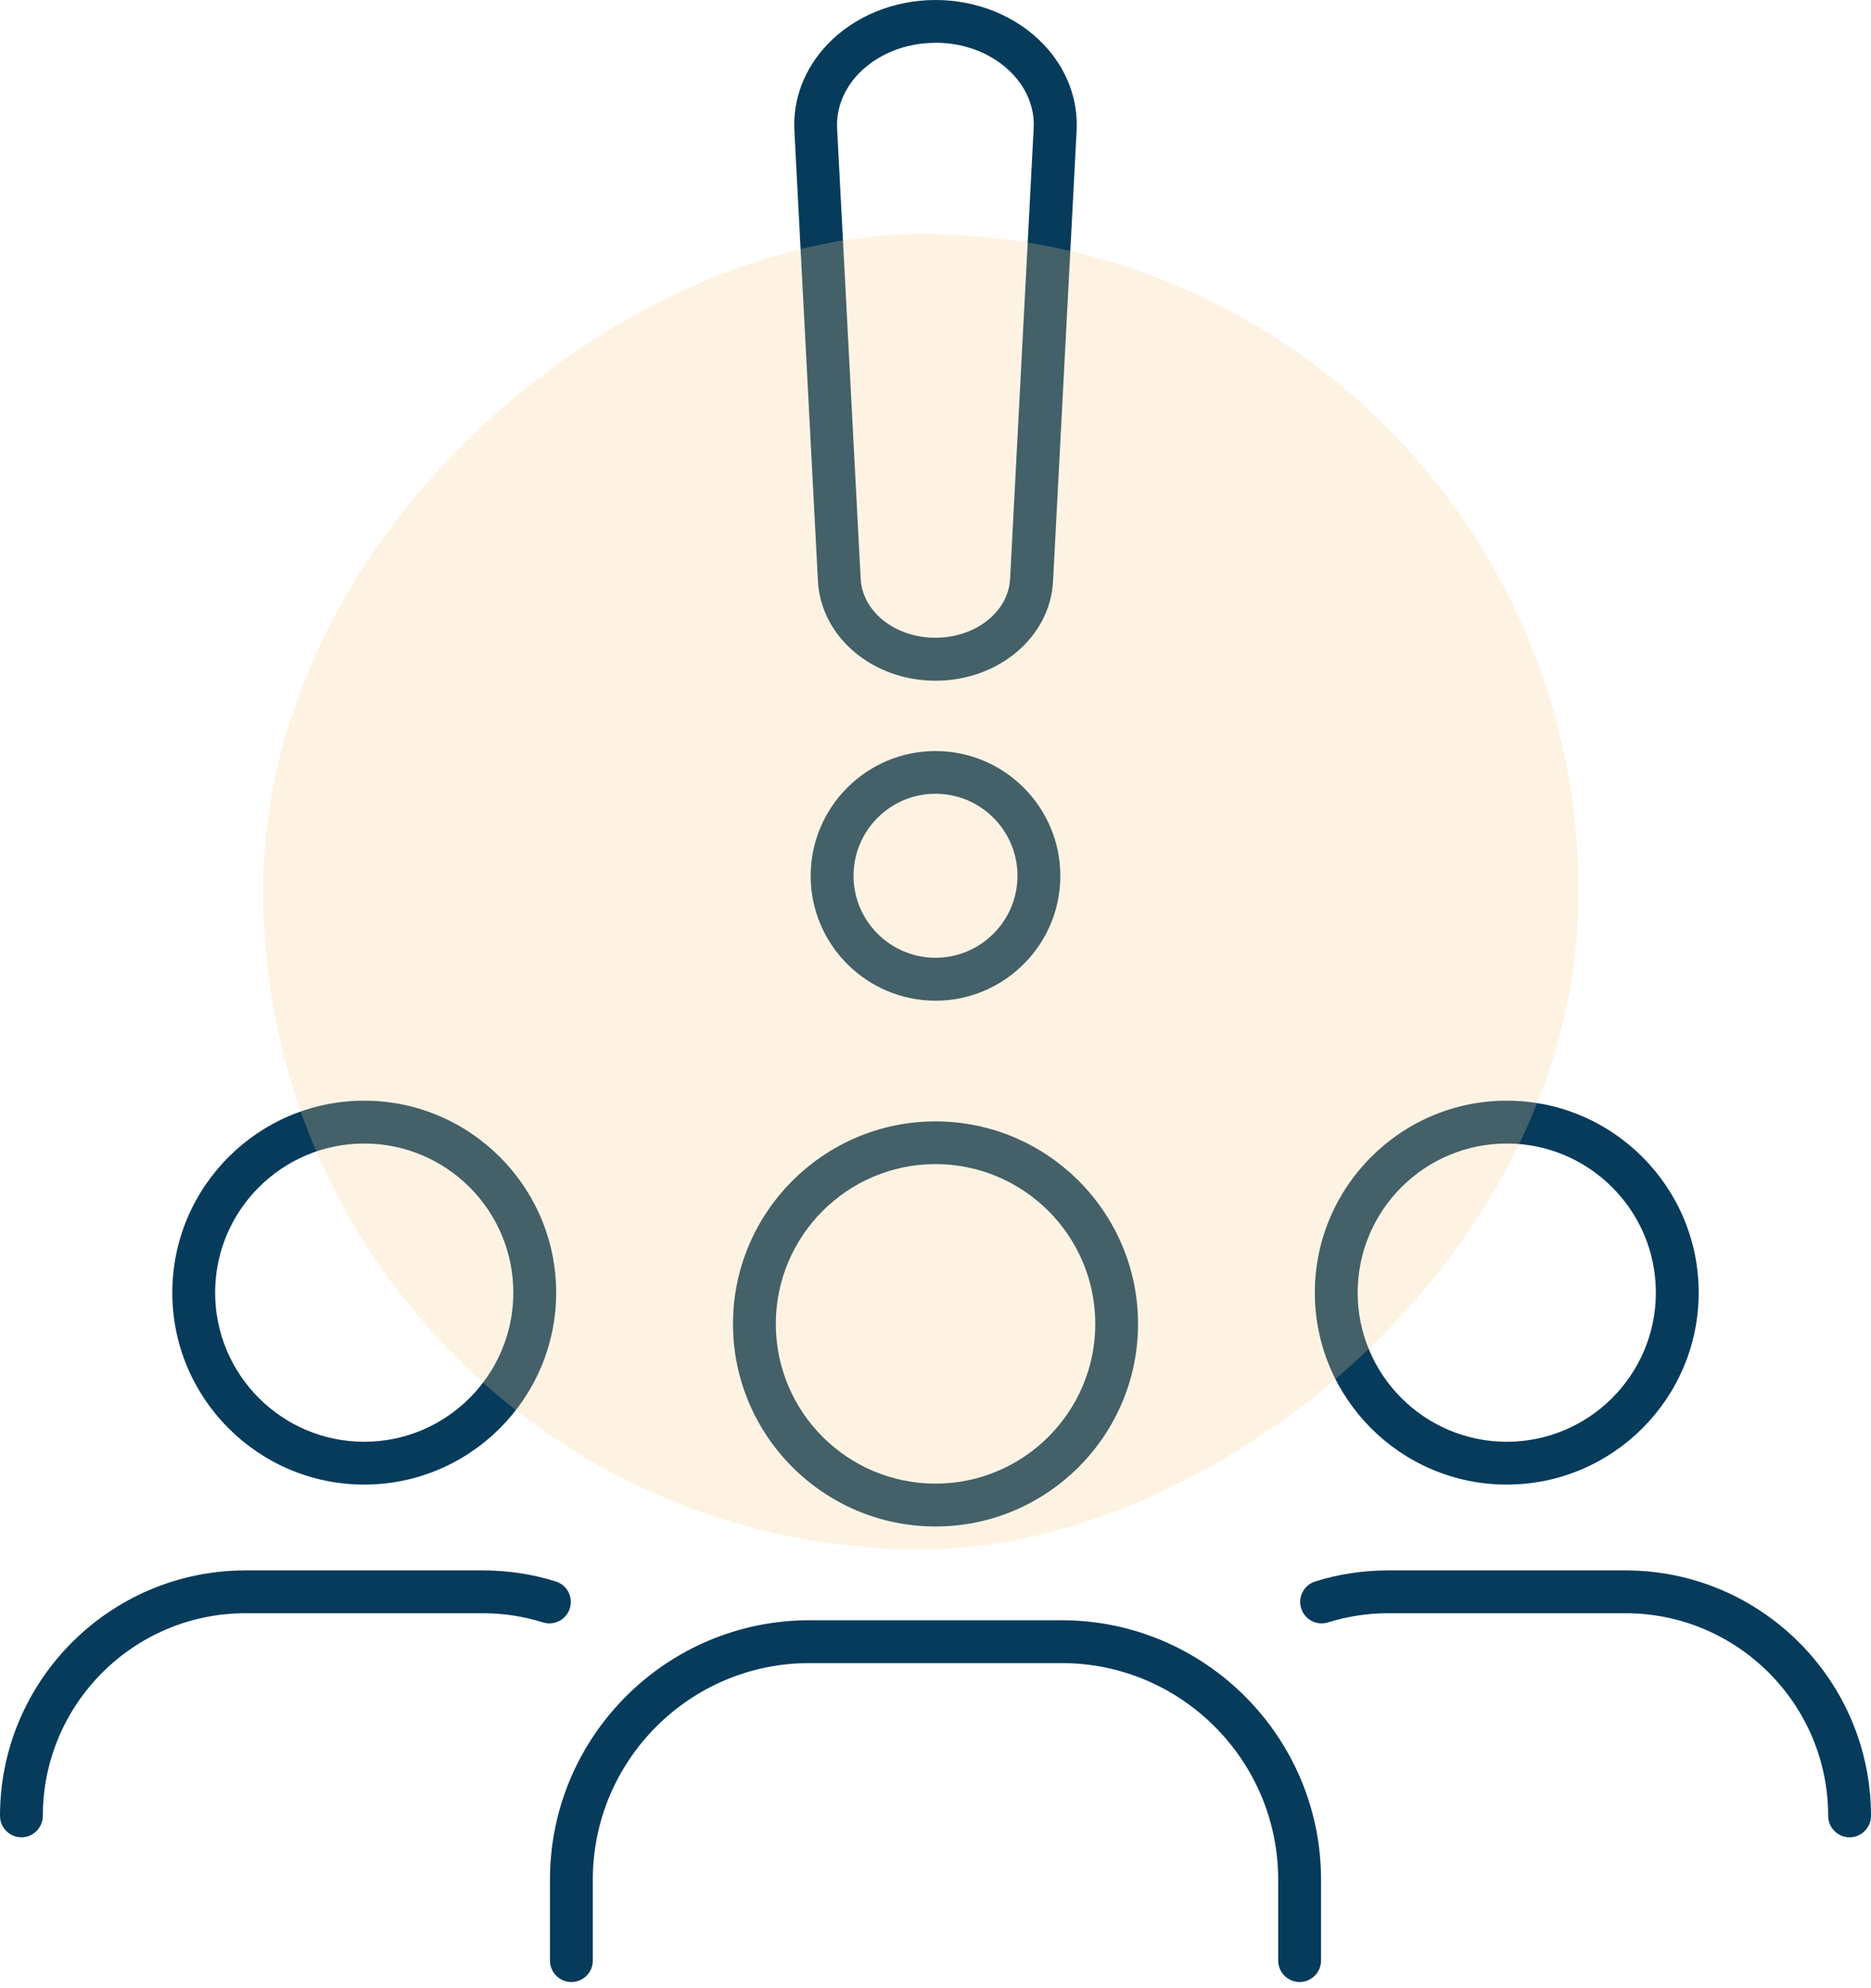
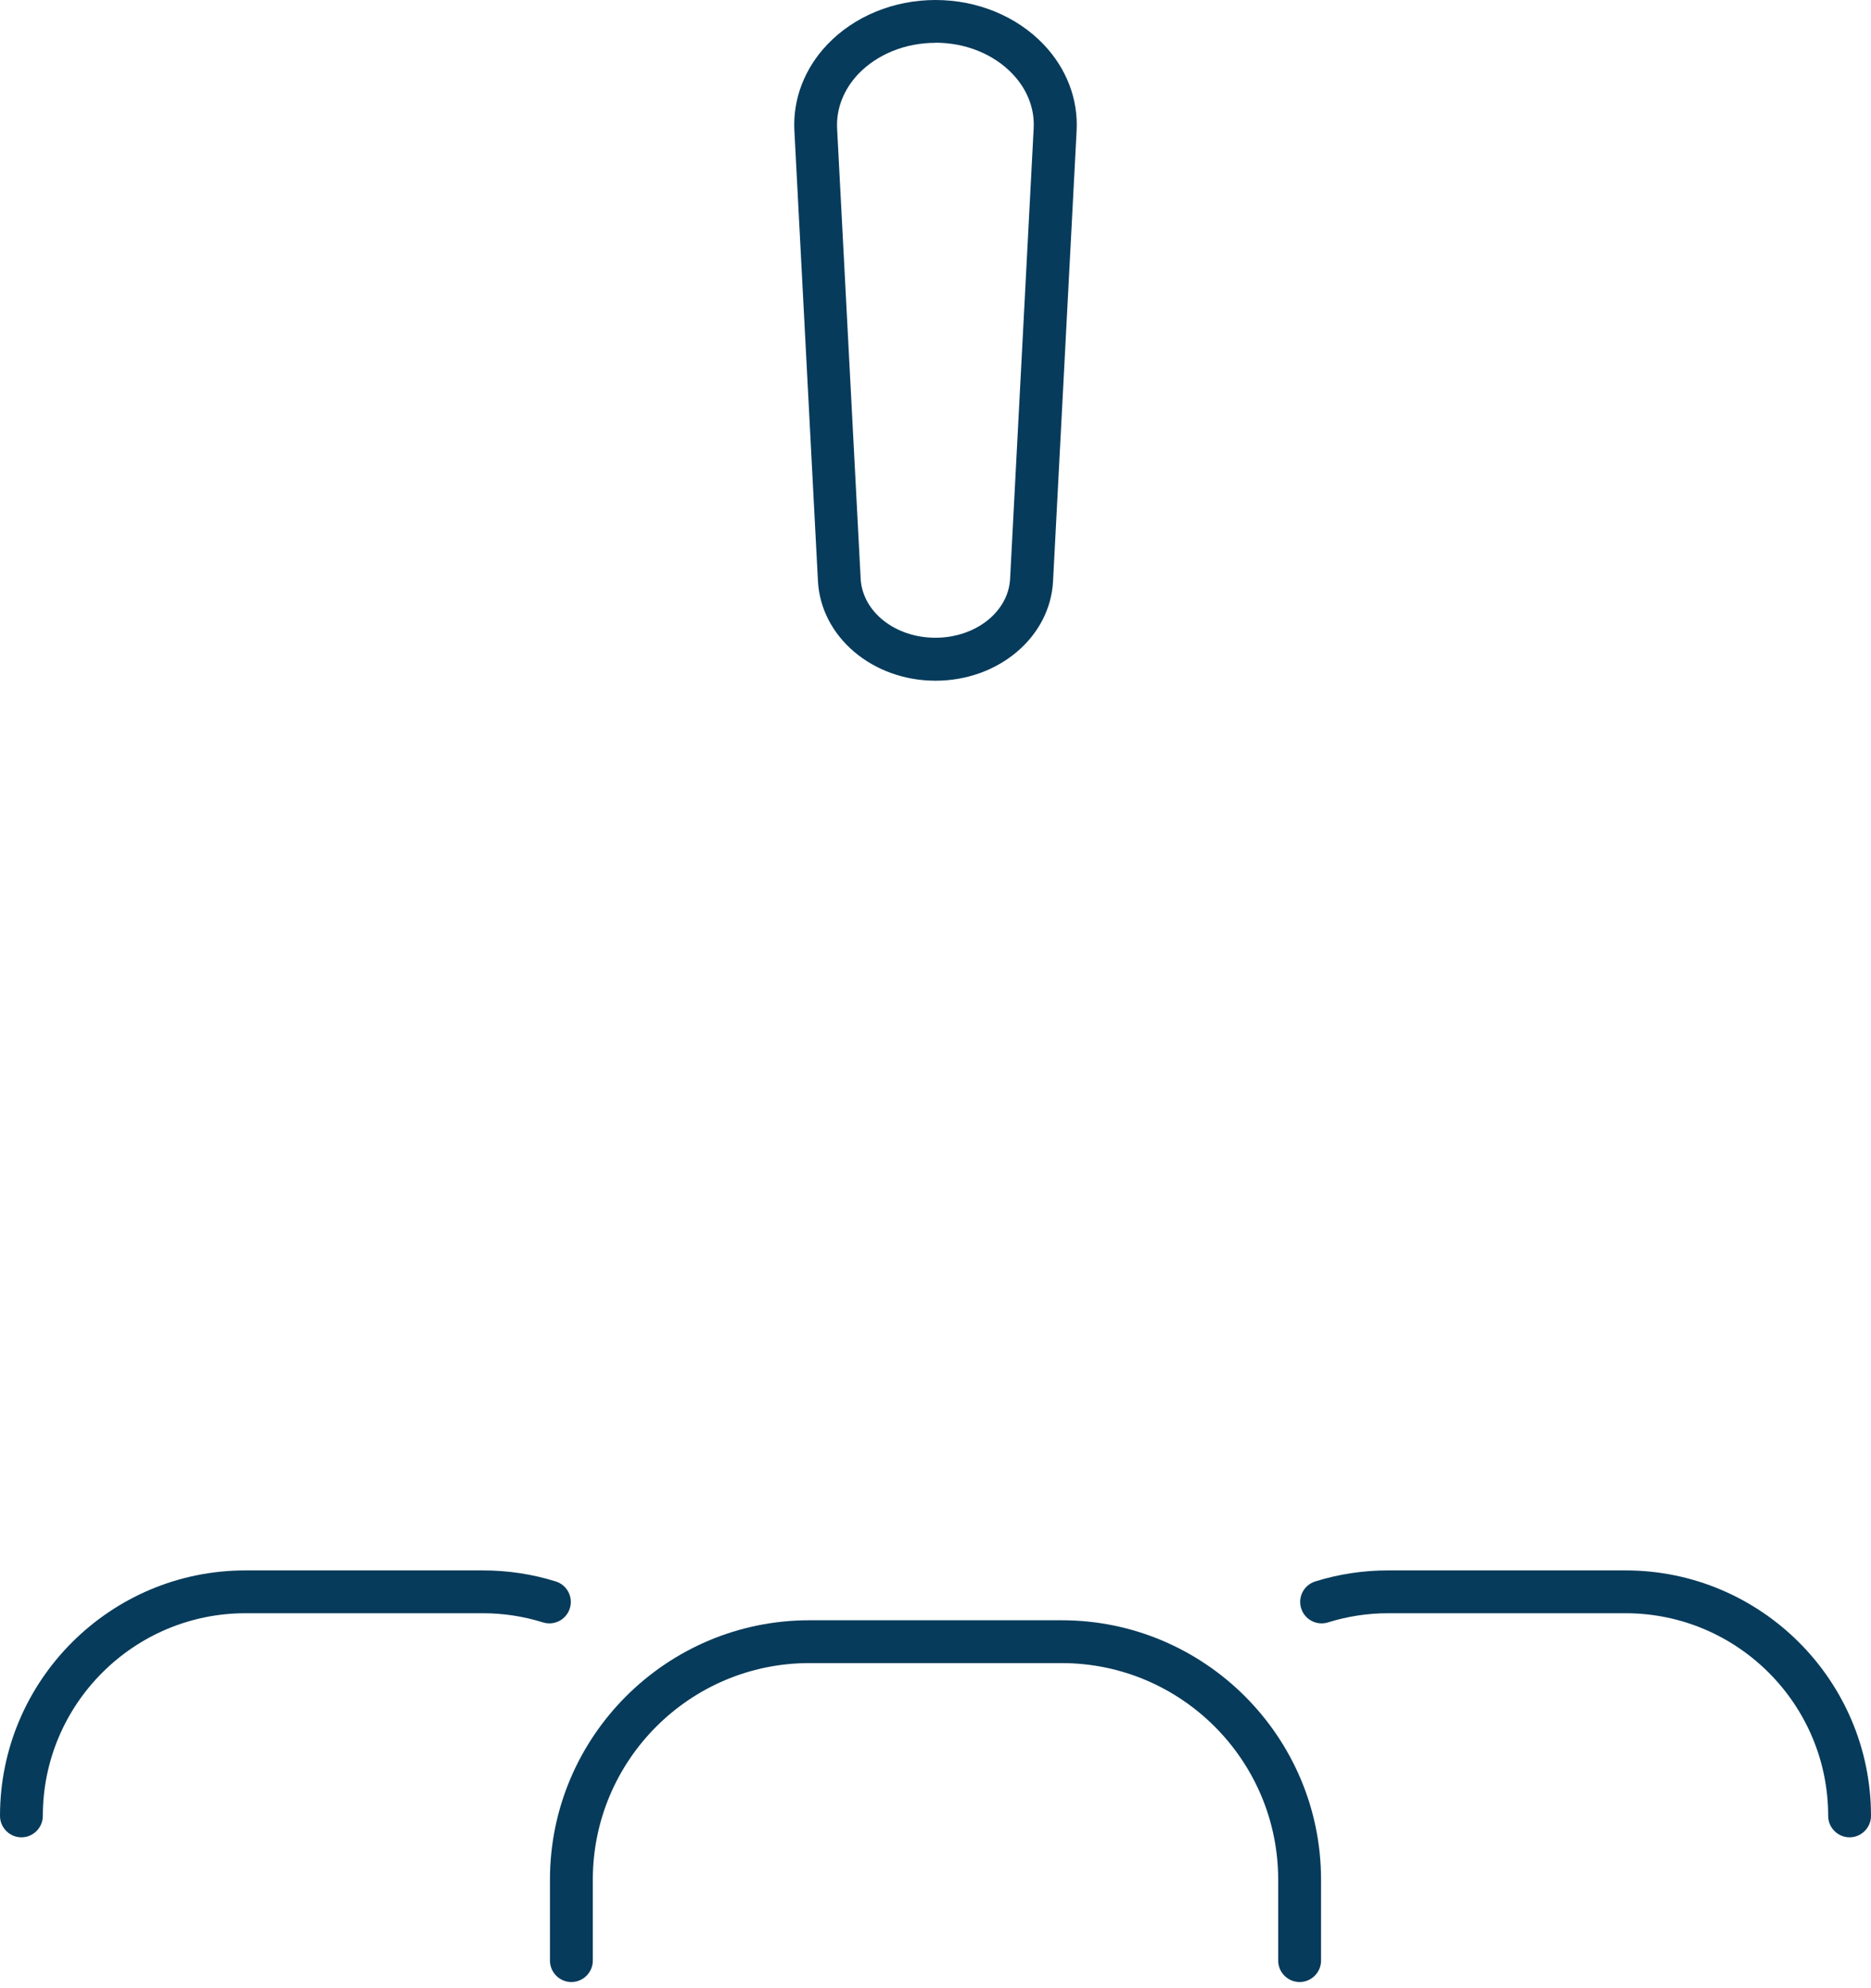
<svg xmlns="http://www.w3.org/2000/svg" width="64" height="68" viewBox="0 0 64 68" fill="none">
  <path d="M32 23.282C29.847 23.282 28.08 21.784 27.979 19.875L27.173 4.469C27.116 3.395 27.515 2.349 28.296 1.526C29.216 0.558 30.567 0 32 0C33.433 0 34.784 0.558 35.704 1.526C36.485 2.349 36.884 3.395 36.827 4.469L36.021 19.875C35.924 21.788 34.157 23.282 32 23.282ZM32 1.465C30.966 1.465 30.006 1.856 29.358 2.532C28.858 3.061 28.601 3.72 28.634 4.388L29.44 19.793C29.501 20.925 30.62 21.812 31.996 21.812C33.372 21.812 34.495 20.925 34.552 19.793L35.358 4.388C35.395 3.716 35.138 3.057 34.638 2.532C33.994 1.852 33.03 1.461 31.996 1.461L32 1.465Z" fill="#073B5B" />
-   <path d="M32 34.226C29.647 34.226 27.73 32.309 27.73 29.957C27.73 27.604 29.647 25.687 32 25.687C34.353 25.687 36.27 27.604 36.27 29.957C36.27 32.309 34.353 34.226 32 34.226ZM32 27.148C30.453 27.148 29.196 28.406 29.196 29.953C29.196 31.499 30.453 32.757 32 32.757C33.547 32.757 34.804 31.499 34.804 29.953C34.804 28.406 33.547 27.148 32 27.148Z" fill="#073B5B" />
  <path d="M44.455 67.789C44.052 67.789 43.722 67.46 43.722 67.057V64.289C43.722 60.203 40.401 56.881 36.314 56.881H27.686C23.599 56.881 20.278 60.203 20.278 64.289V67.057C20.278 67.46 19.948 67.789 19.545 67.789C19.142 67.789 18.812 67.46 18.812 67.057V64.289C18.812 59.397 22.793 55.416 27.686 55.416H36.314C41.207 55.416 45.188 59.397 45.188 64.289V67.057C45.188 67.46 44.858 67.789 44.455 67.789Z" fill="#073B5B" />
-   <path d="M32 52.209C28.178 52.209 25.073 49.099 25.073 45.281C25.073 41.463 28.182 38.354 32 38.354C35.818 38.354 38.928 41.463 38.928 45.281C38.928 49.099 35.818 52.209 32 52.209ZM32 39.815C28.988 39.815 26.538 42.265 26.538 45.281C26.538 48.297 28.988 50.743 32 50.743C35.012 50.743 37.466 48.293 37.466 45.281C37.466 42.269 35.016 39.815 32 39.815Z" fill="#073B5B" />
  <path d="M63.267 62.84C62.864 62.84 62.535 62.51 62.535 62.107C62.535 58.285 59.425 55.176 55.603 55.176H47.479C46.783 55.176 46.091 55.282 45.428 55.489C45.041 55.611 44.63 55.396 44.508 55.009C44.386 54.622 44.601 54.211 44.988 54.089C45.794 53.837 46.632 53.711 47.479 53.711H55.603C60.231 53.711 64 57.475 64 62.107C64 62.51 63.67 62.84 63.267 62.84Z" fill="#073B5B" />
-   <path d="M51.541 50.776C47.919 50.776 44.976 47.829 44.976 44.211C44.976 40.592 47.923 37.645 51.541 37.645C55.16 37.645 58.106 40.592 58.106 44.211C58.106 47.829 55.16 50.776 51.541 50.776ZM51.541 39.111C48.729 39.111 46.441 41.398 46.441 44.211C46.441 47.023 48.729 49.311 51.541 49.311C54.354 49.311 56.641 47.023 56.641 44.211C56.641 41.398 54.354 39.111 51.541 39.111Z" fill="#073B5B" />
  <path d="M0.733 62.84C0.33 62.84 0 62.51 0 62.107C0 57.48 3.765 53.711 8.397 53.711H16.521C17.368 53.711 18.206 53.837 19.012 54.089C19.399 54.211 19.614 54.622 19.492 55.009C19.37 55.396 18.959 55.611 18.572 55.489C17.909 55.282 17.217 55.176 16.521 55.176H8.397C4.575 55.176 1.465 58.285 1.465 62.107C1.465 62.51 1.136 62.84 0.733 62.84Z" fill="#073B5B" />
-   <path d="M12.459 50.776C8.836 50.776 5.894 47.829 5.894 44.211C5.894 40.592 8.841 37.645 12.459 37.645C16.077 37.645 19.024 40.592 19.024 44.211C19.024 47.829 16.077 50.776 12.459 50.776ZM12.459 39.111C9.646 39.111 7.359 41.398 7.359 44.211C7.359 47.023 9.646 49.311 12.459 49.311C15.271 49.311 17.559 47.023 17.559 44.211C17.559 41.398 15.271 39.111 12.459 39.111Z" fill="#073B5B" />
-   <rect x="9" y="53" width="45" height="45" rx="22.5" transform="rotate(-90 9 53)" fill="#FDD091" fill-opacity="0.25" />
</svg>